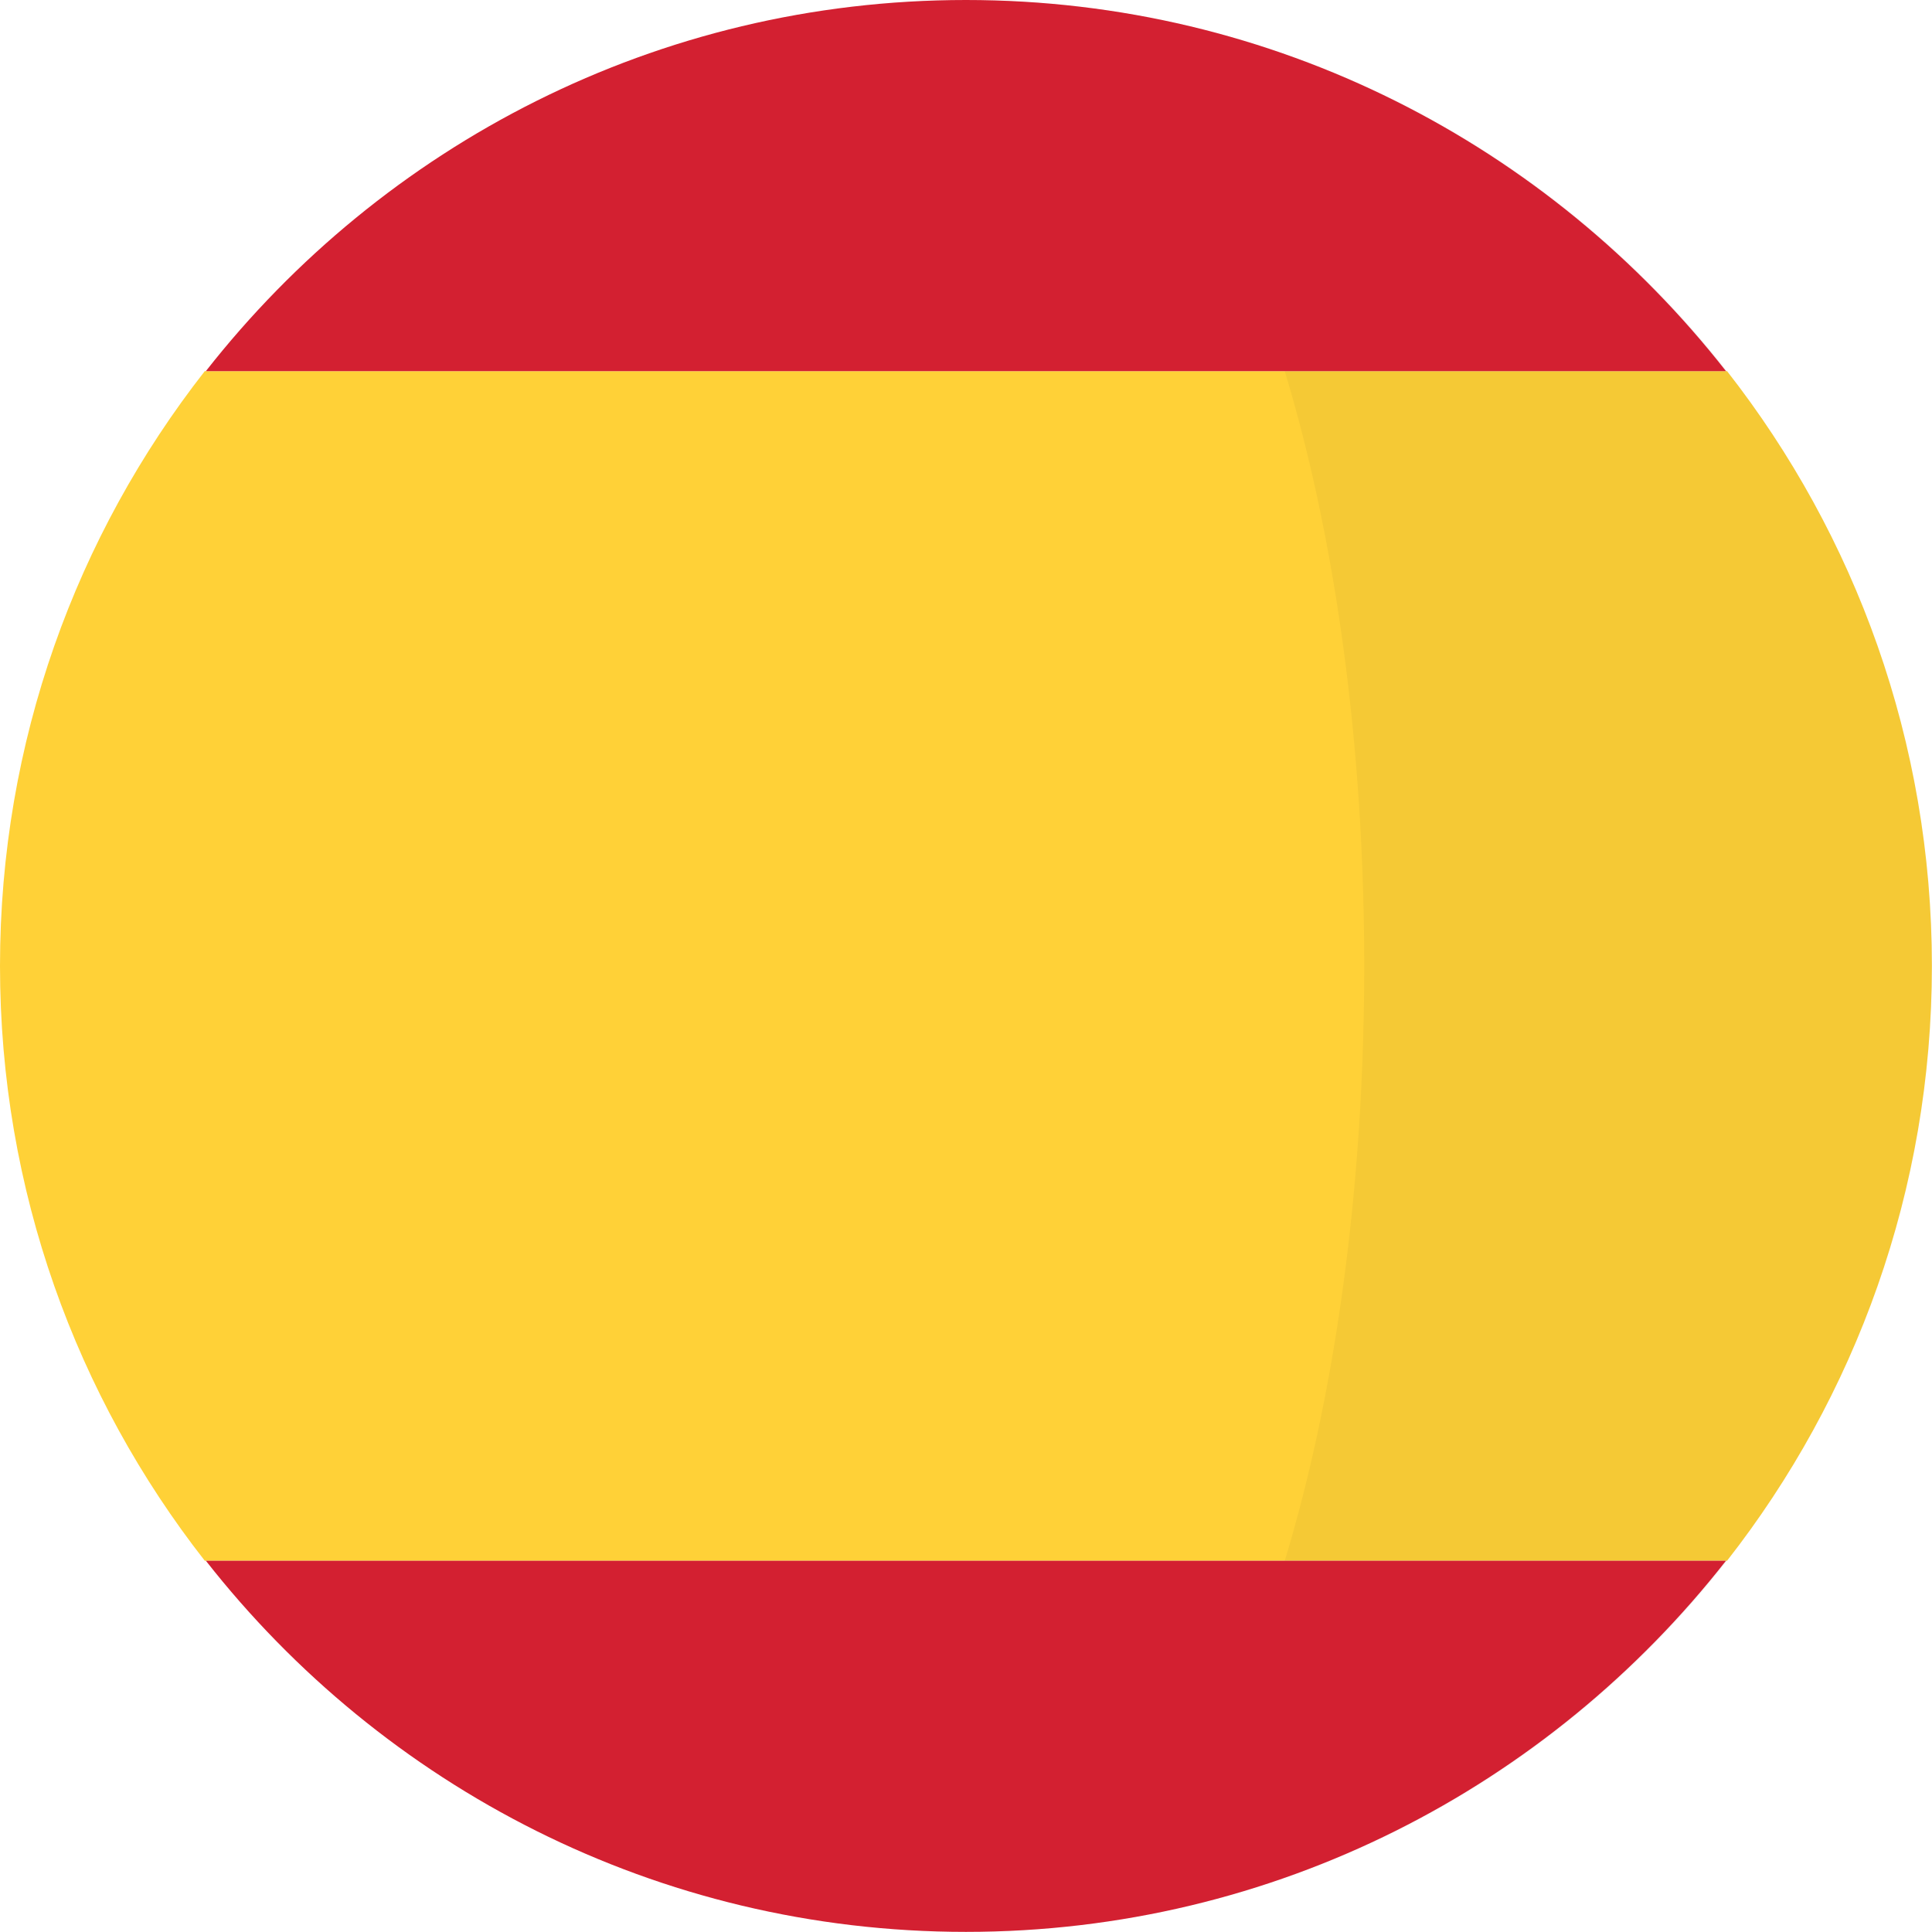
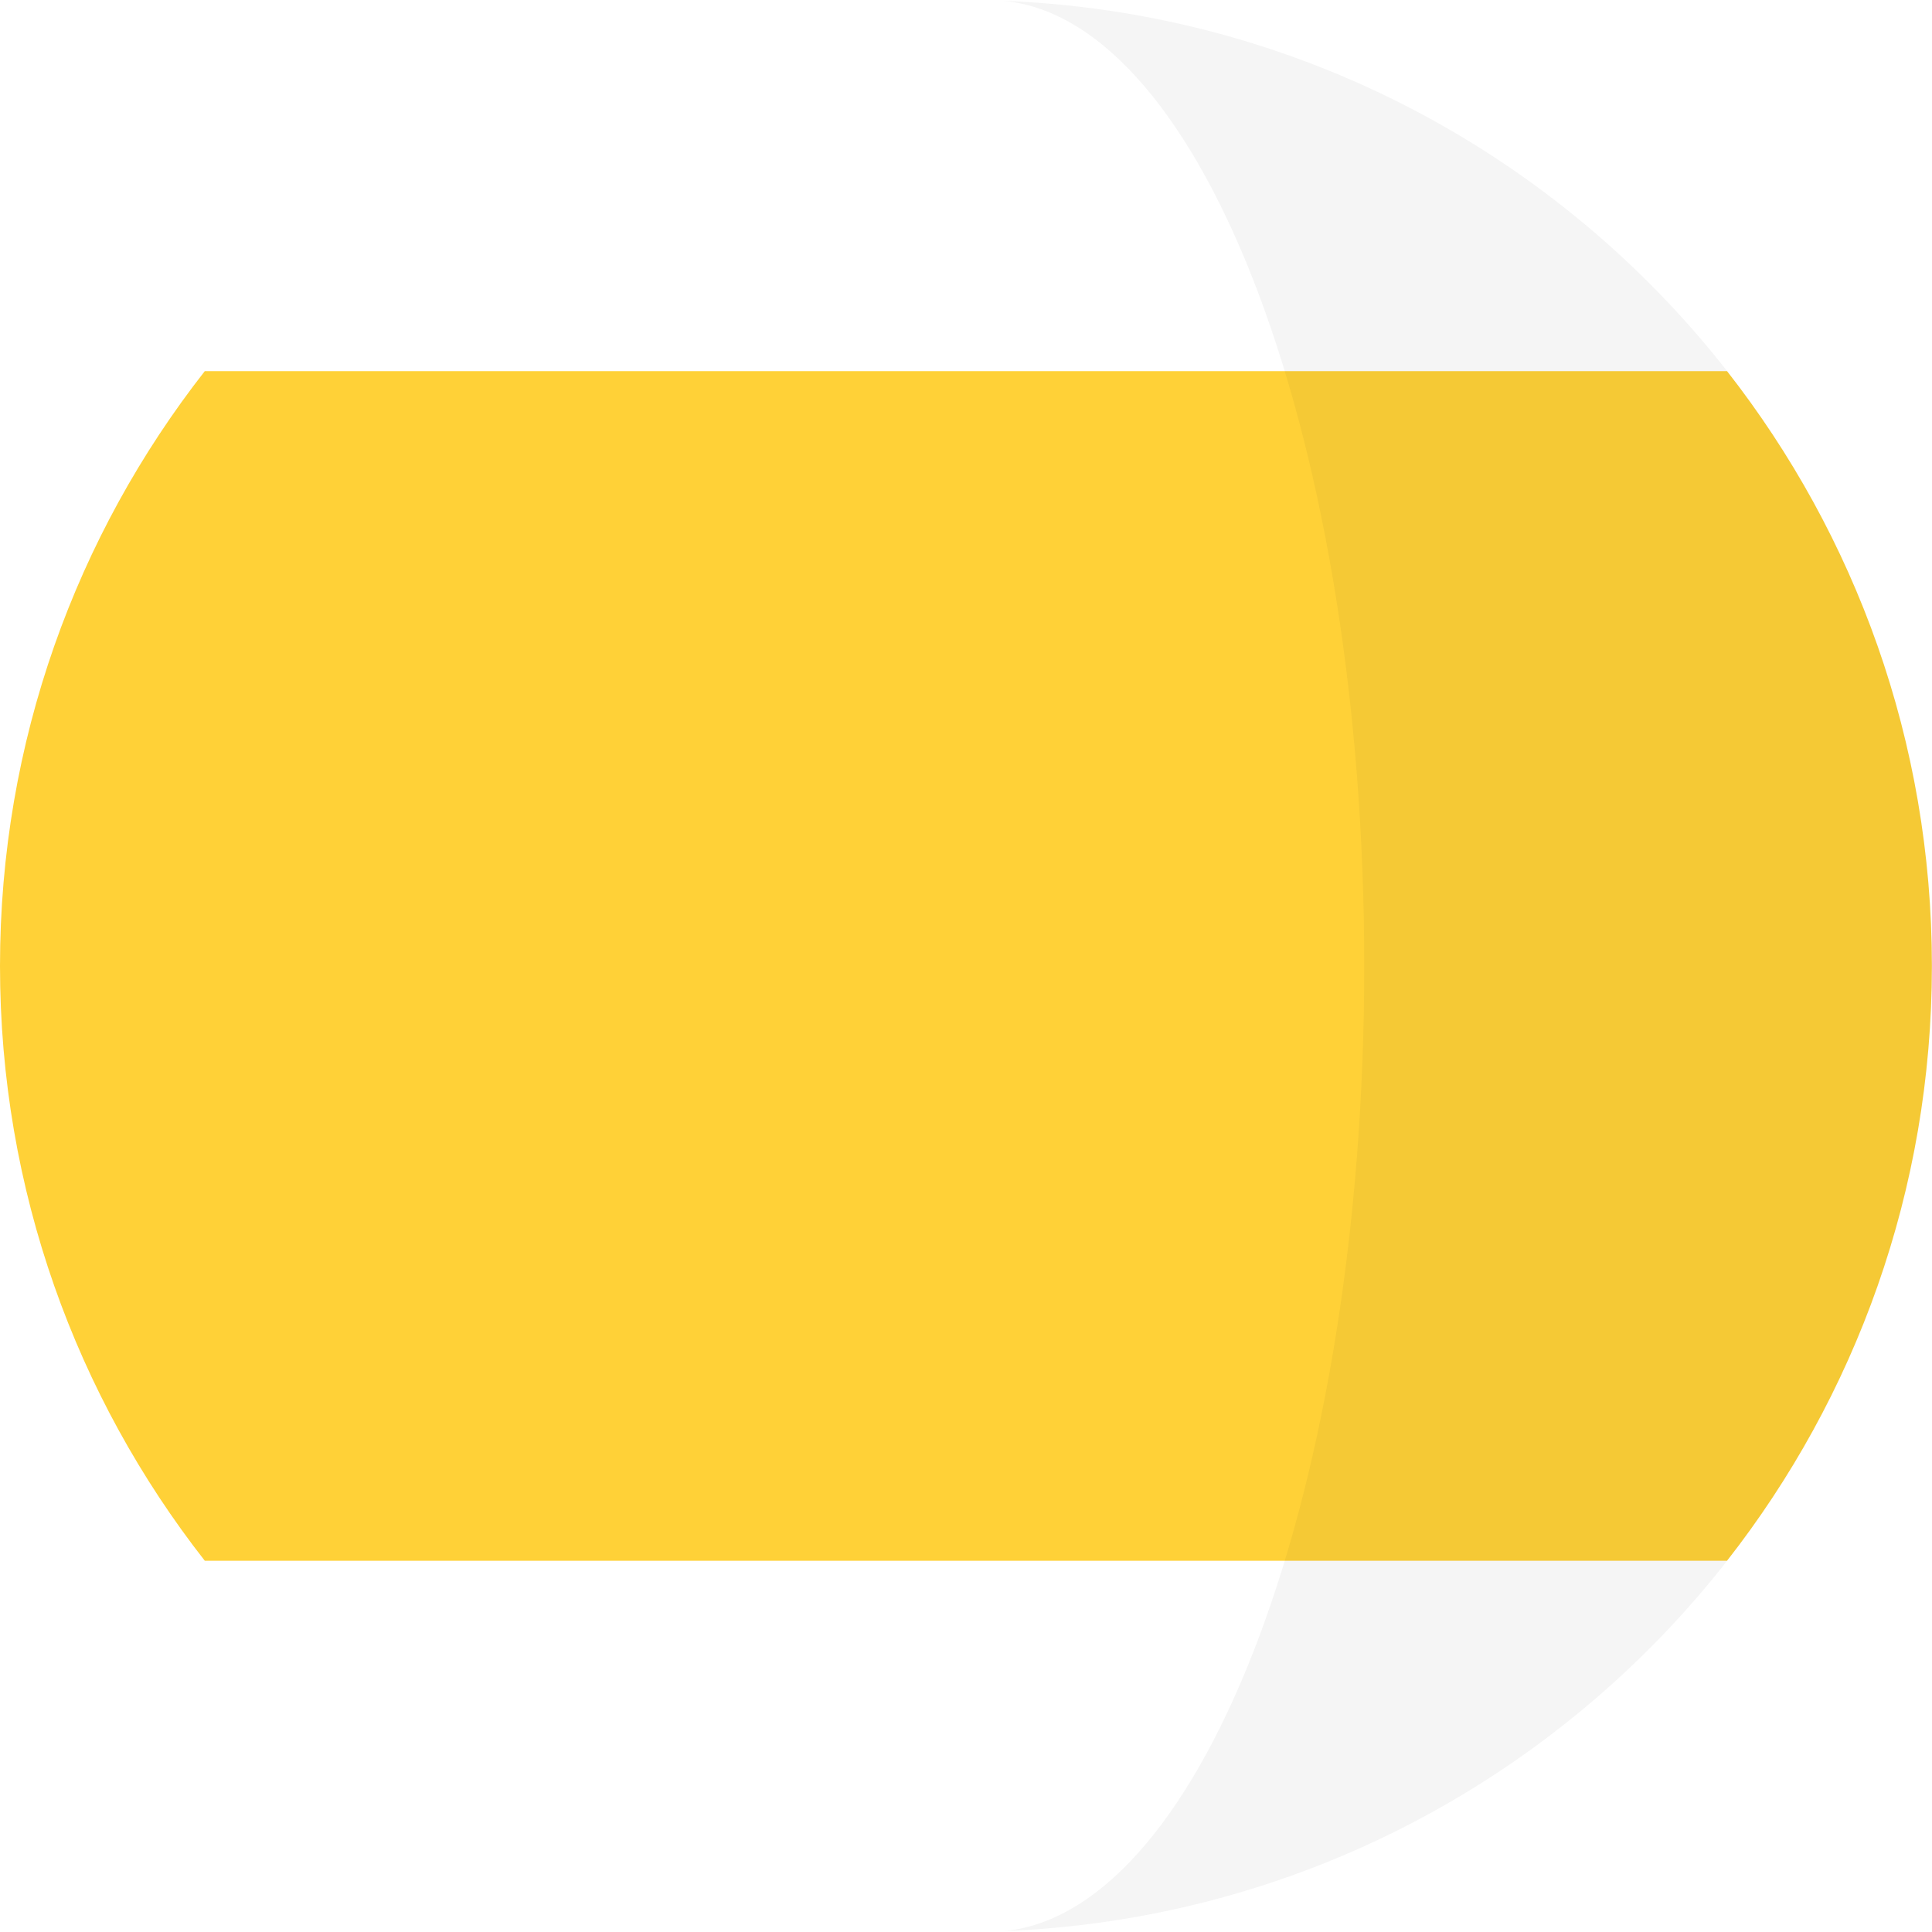
<svg xmlns="http://www.w3.org/2000/svg" version="1.1" id="Layer_1" x="0px" y="0px" width="32px" height="31.998px" viewBox="0 0 32 31.998" enable-background="new 0 0 32 31.998" xml:space="preserve">
  <g>
    <path fill="#FFD137" d="M0,15.999c0,3.716,1.267,7.136,3.392,9.852h25.213c2.125-2.716,3.393-6.136,3.393-9.852   s-1.268-7.136-3.393-9.852H3.392C1.267,8.863,0,12.283,0,15.999z" />
    <path opacity="0.04" fill="#010101" d="M16.621,0.014C19.941,0.327,22.596,7.364,22.596,16c0,8.613-2.641,15.635-5.947,15.984   C25.184,31.645,32,24.618,32,16C32,7.371,25.17,0.34,16.621,0.014z" />
-     <path fill="#D32031" d="M3.41,25.851c2.929,3.737,7.473,6.147,12.589,6.147s9.66-2.41,12.589-6.147H3.41z" />
-     <path fill="#D32031" d="M28.588,6.147C25.659,2.41,21.115,0,15.999,0S6.339,2.41,3.41,6.147H28.588z" />
  </g>
</svg>